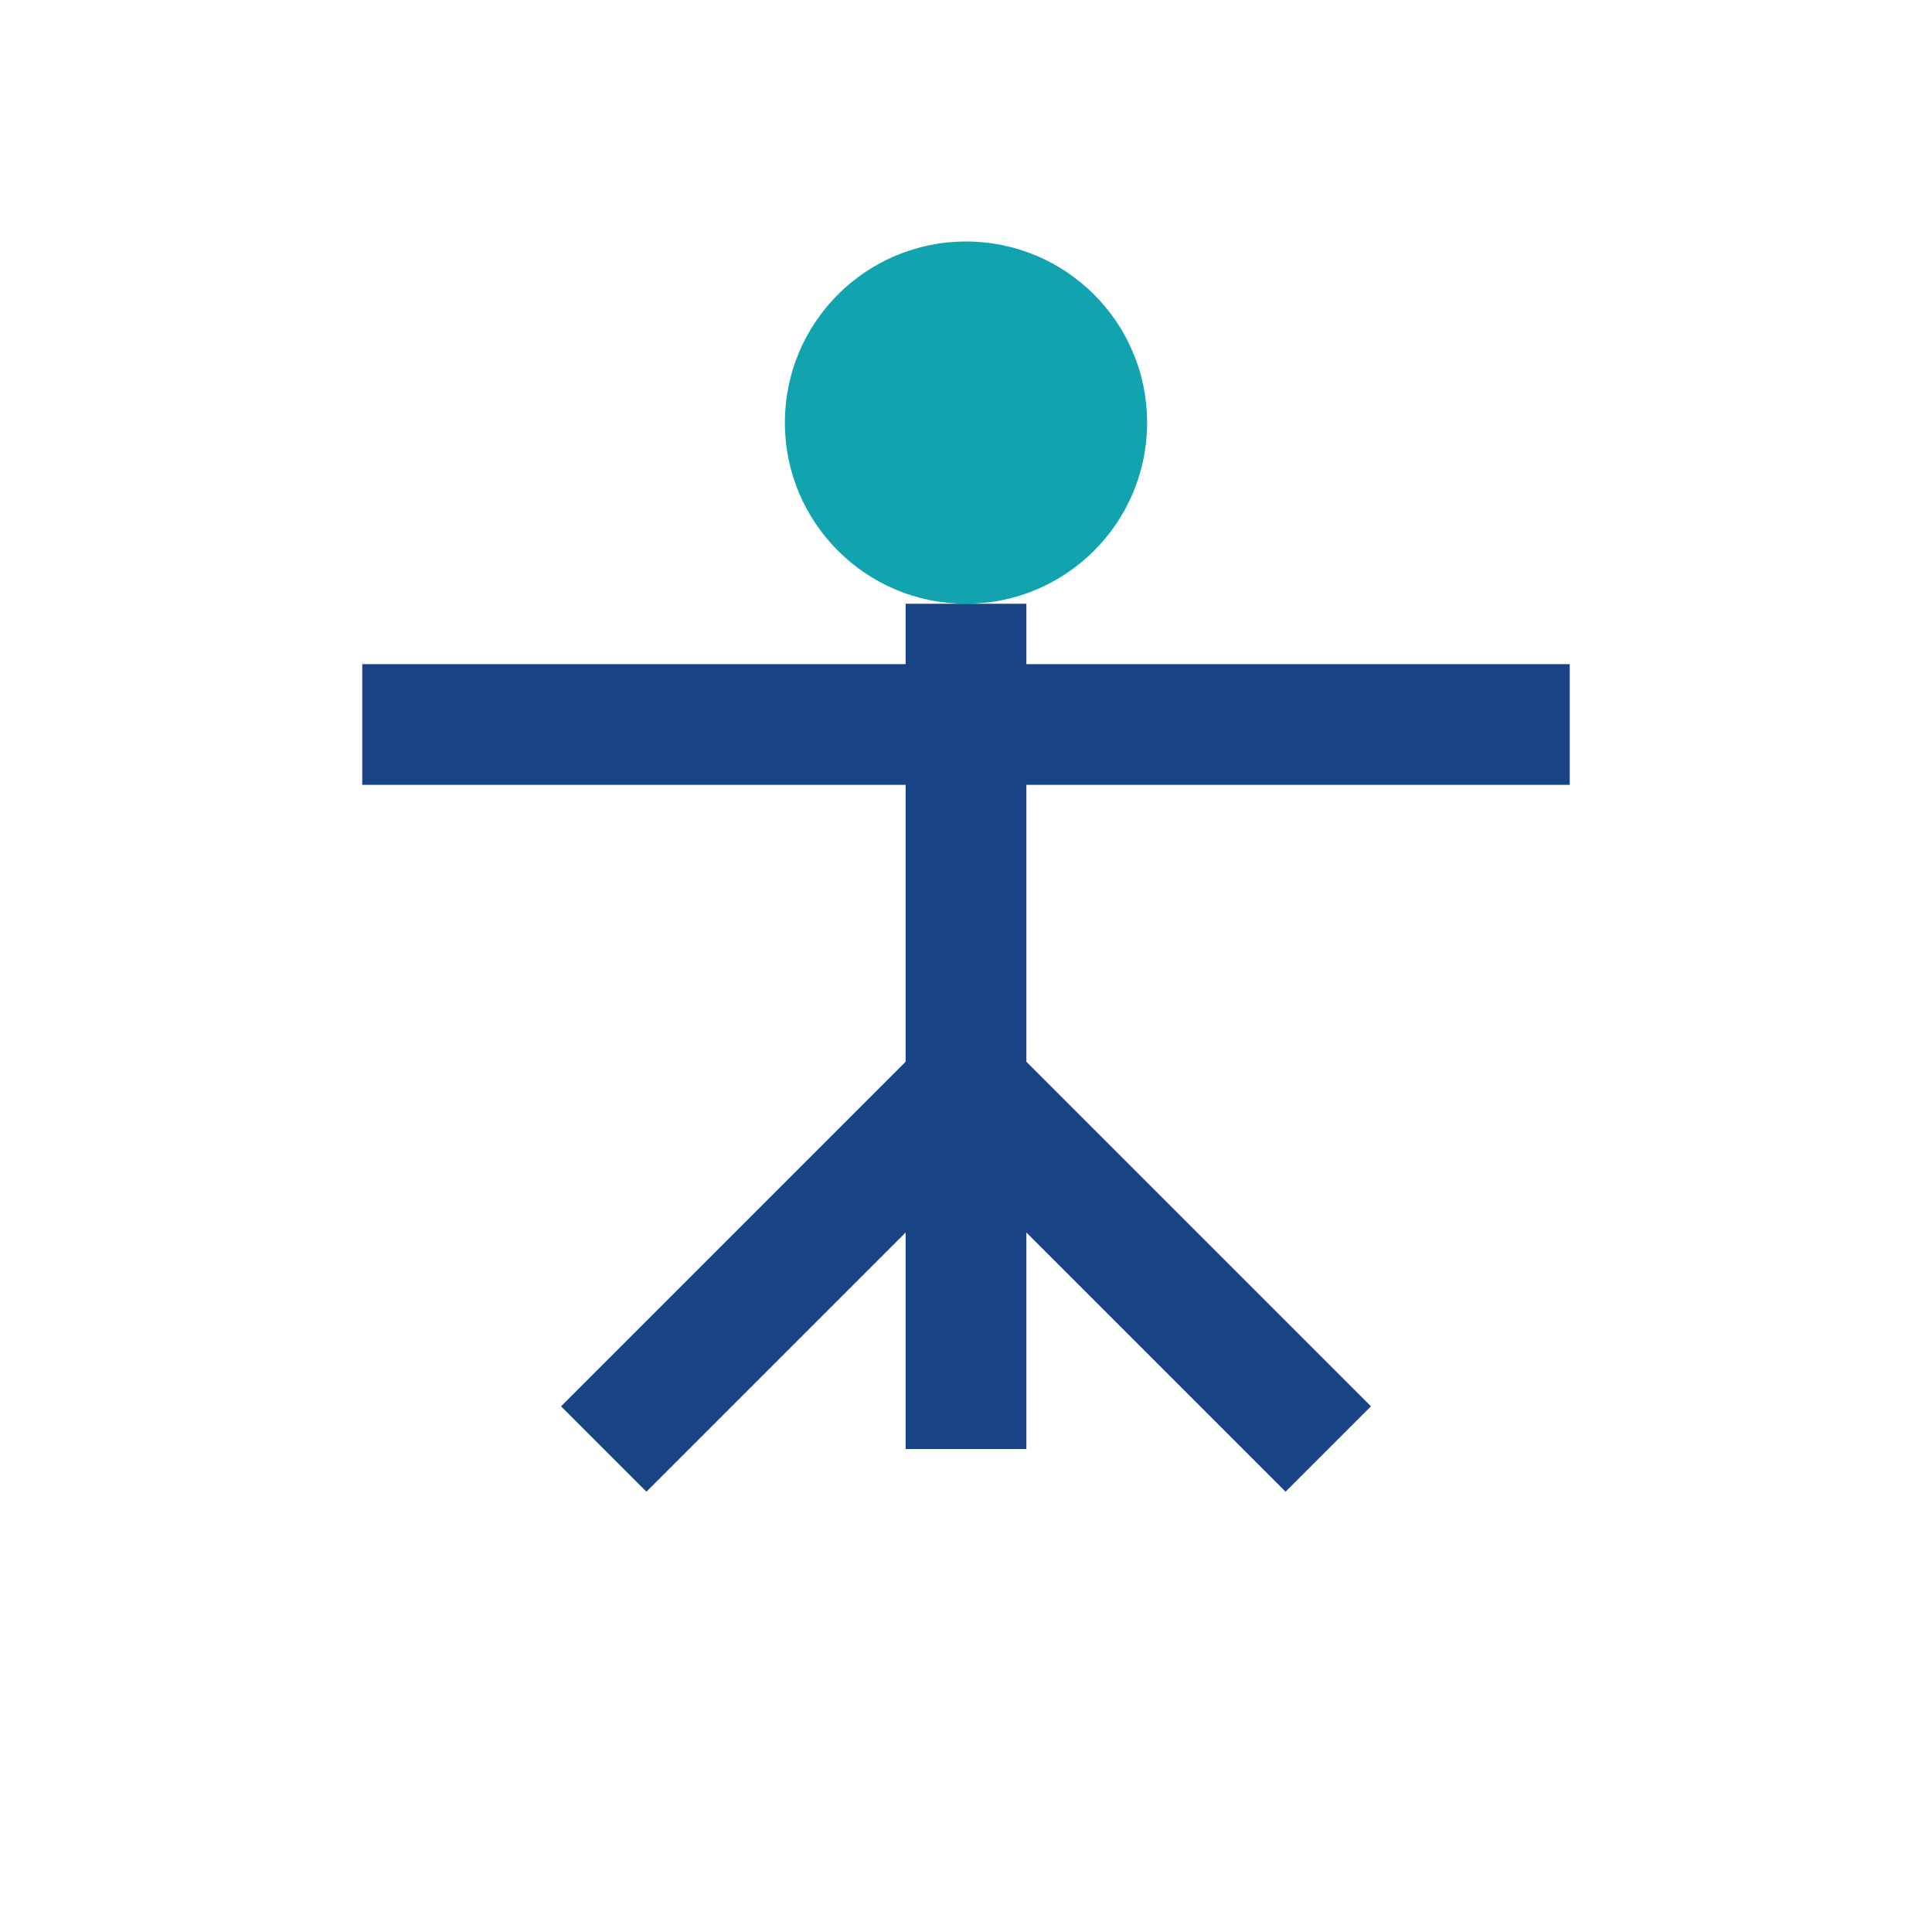
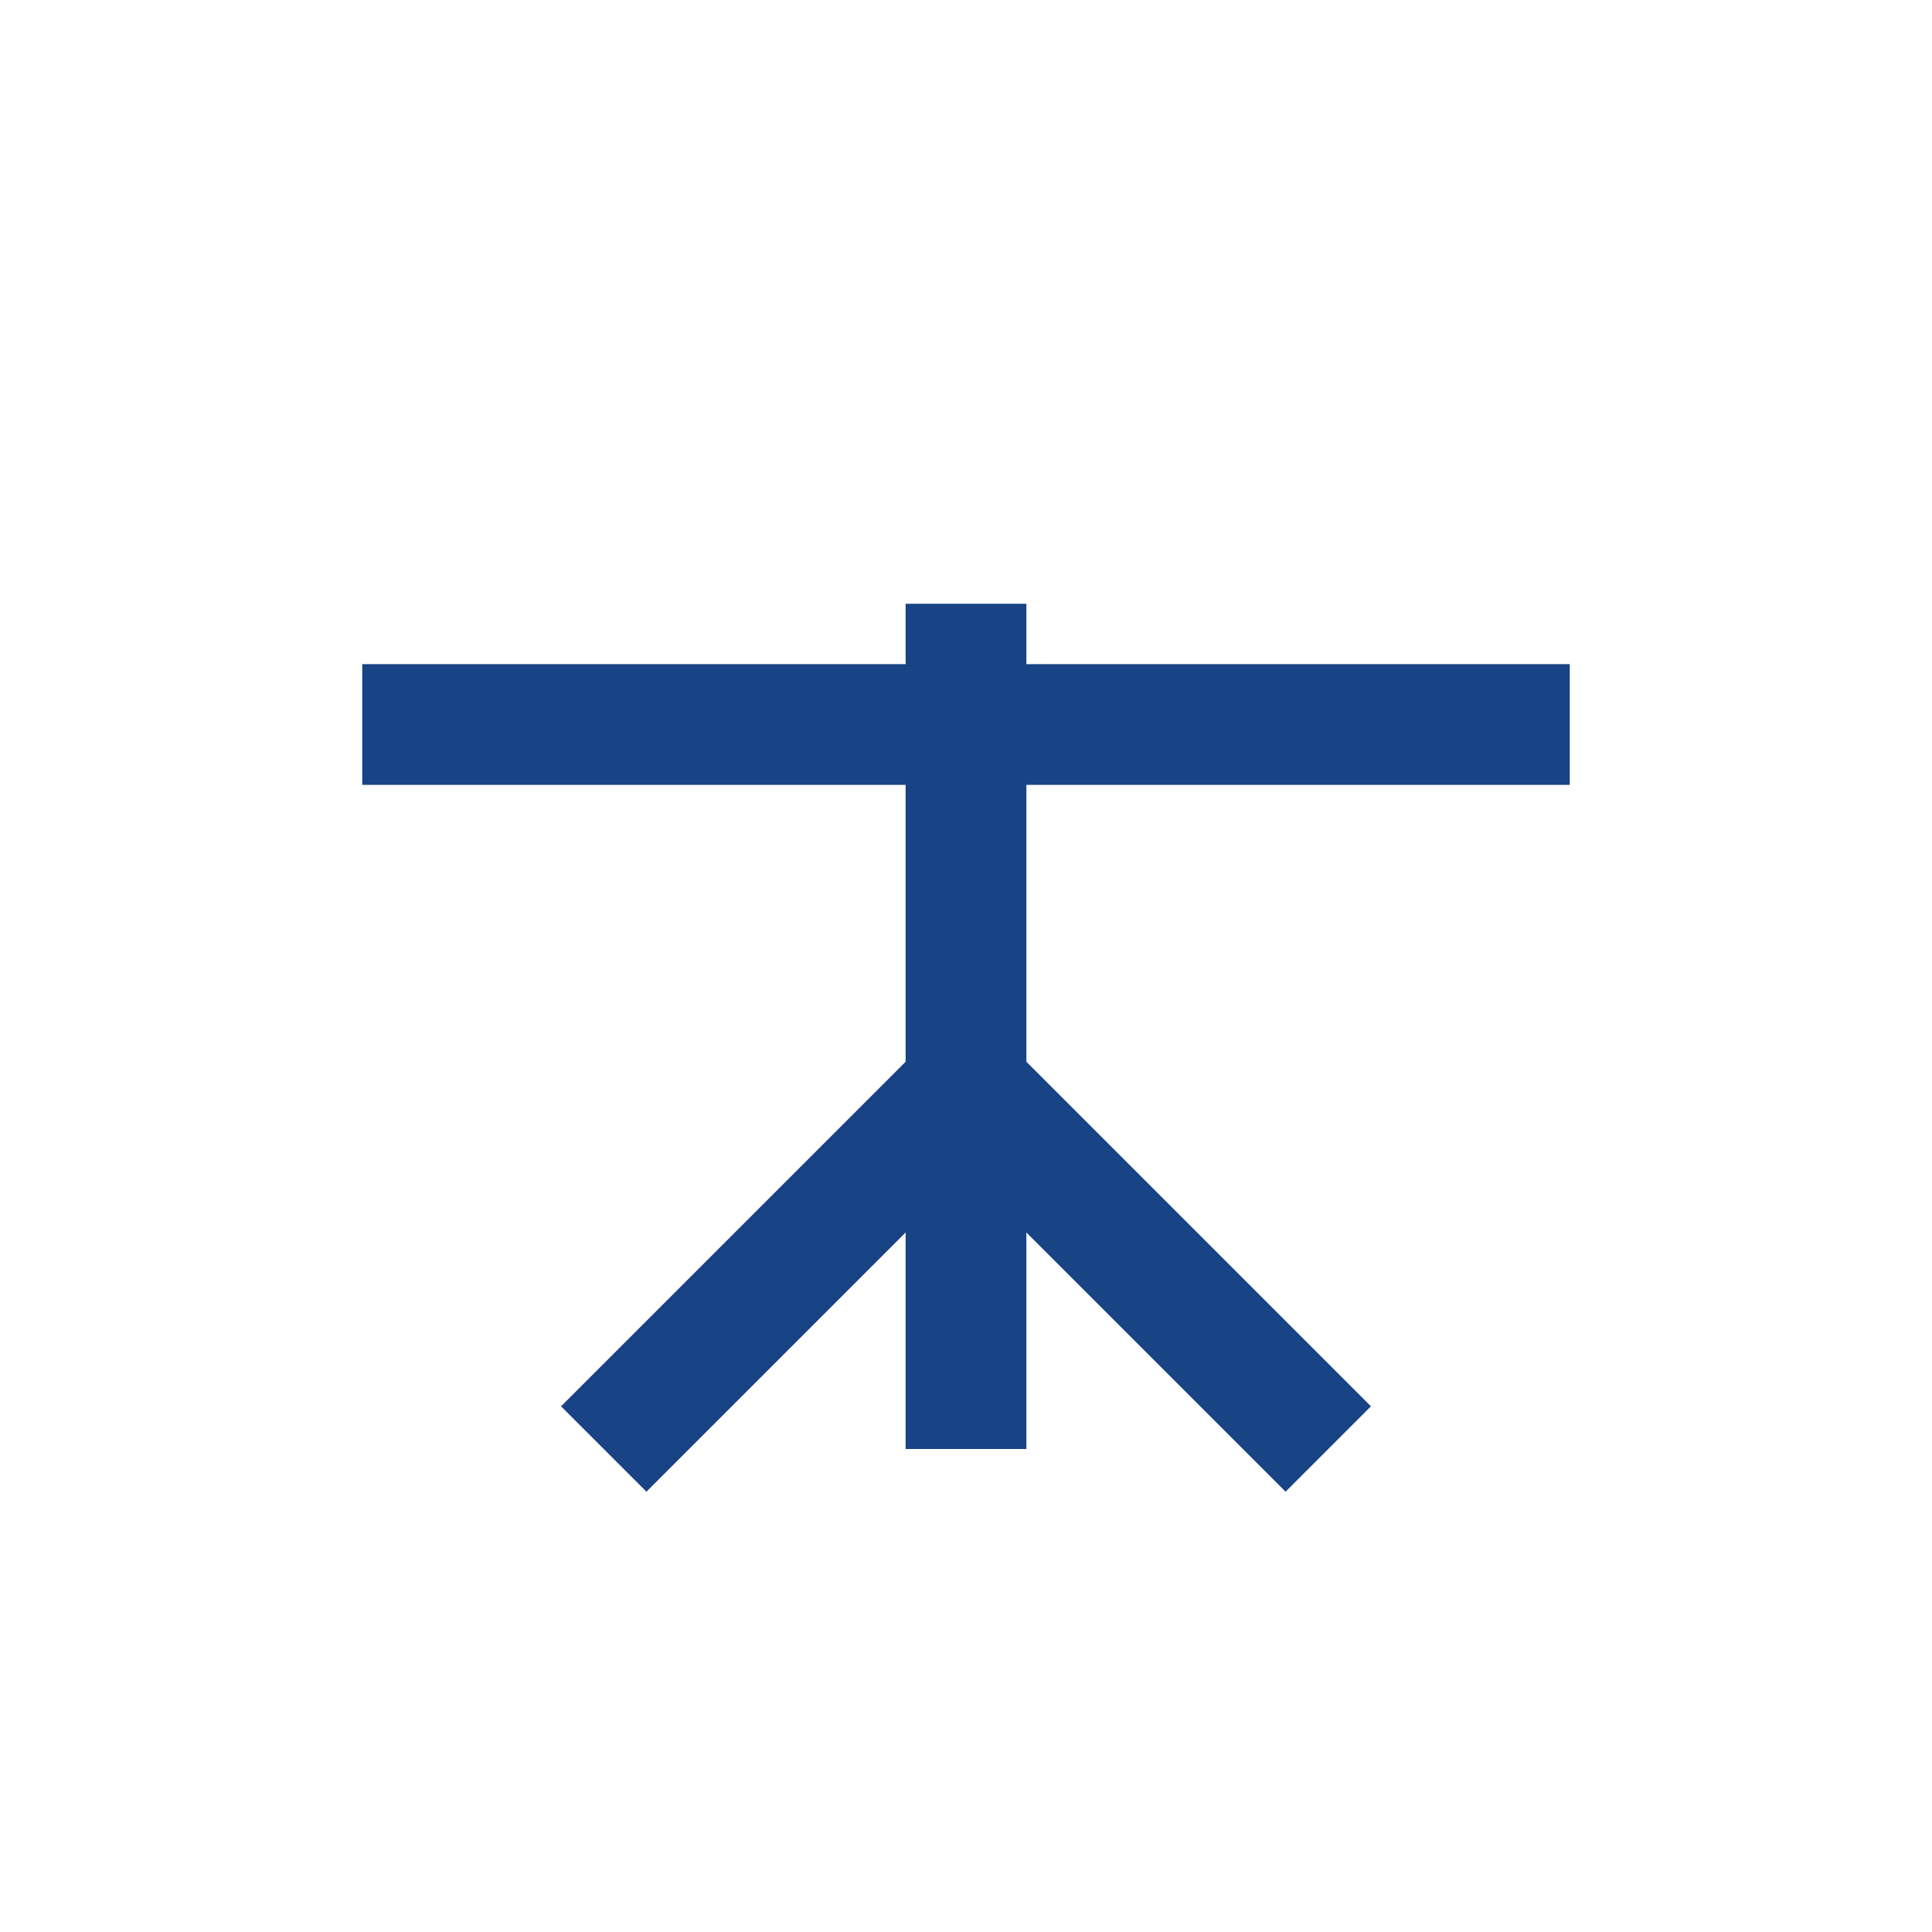
<svg xmlns="http://www.w3.org/2000/svg" width="32" height="32" viewBox="0 0 32 32">
-   <circle cx="16" cy="7" r="3" fill="#11A4AF" />
  <path d="M6 12h20M16 10v14m-6 0L16 18l6 6" stroke="#184385" stroke-width="2" fill="none" />
</svg>